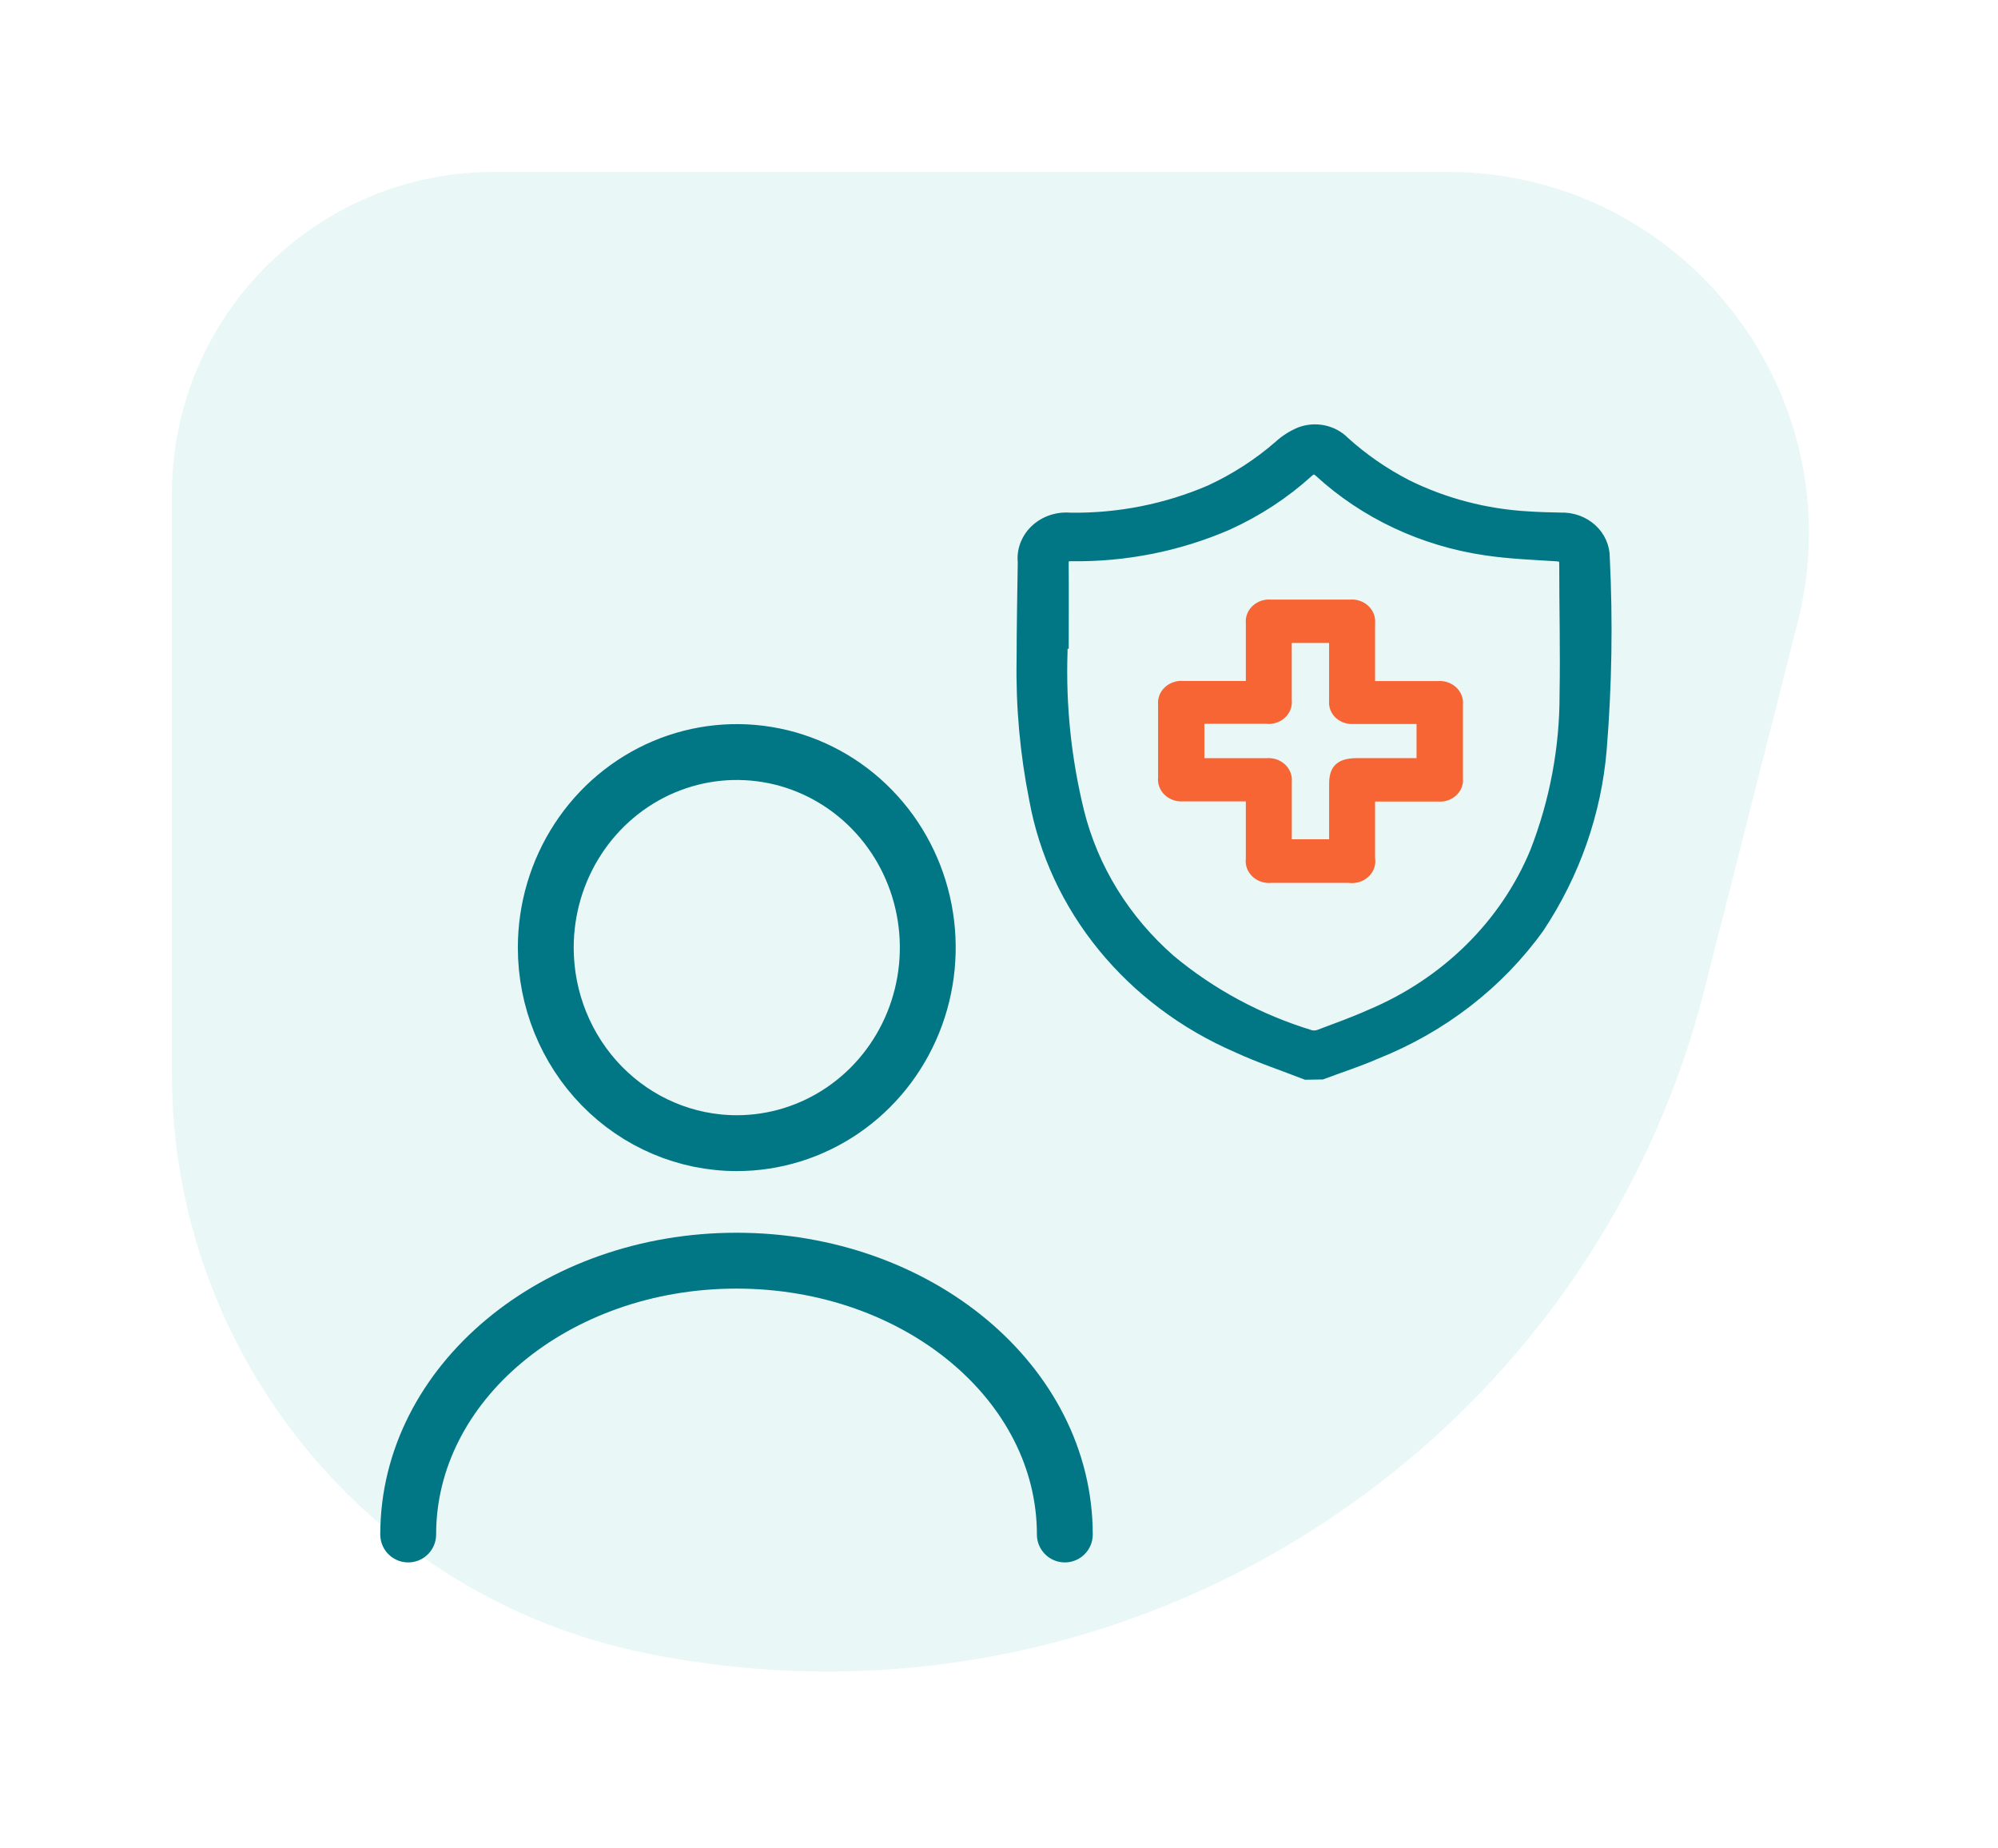
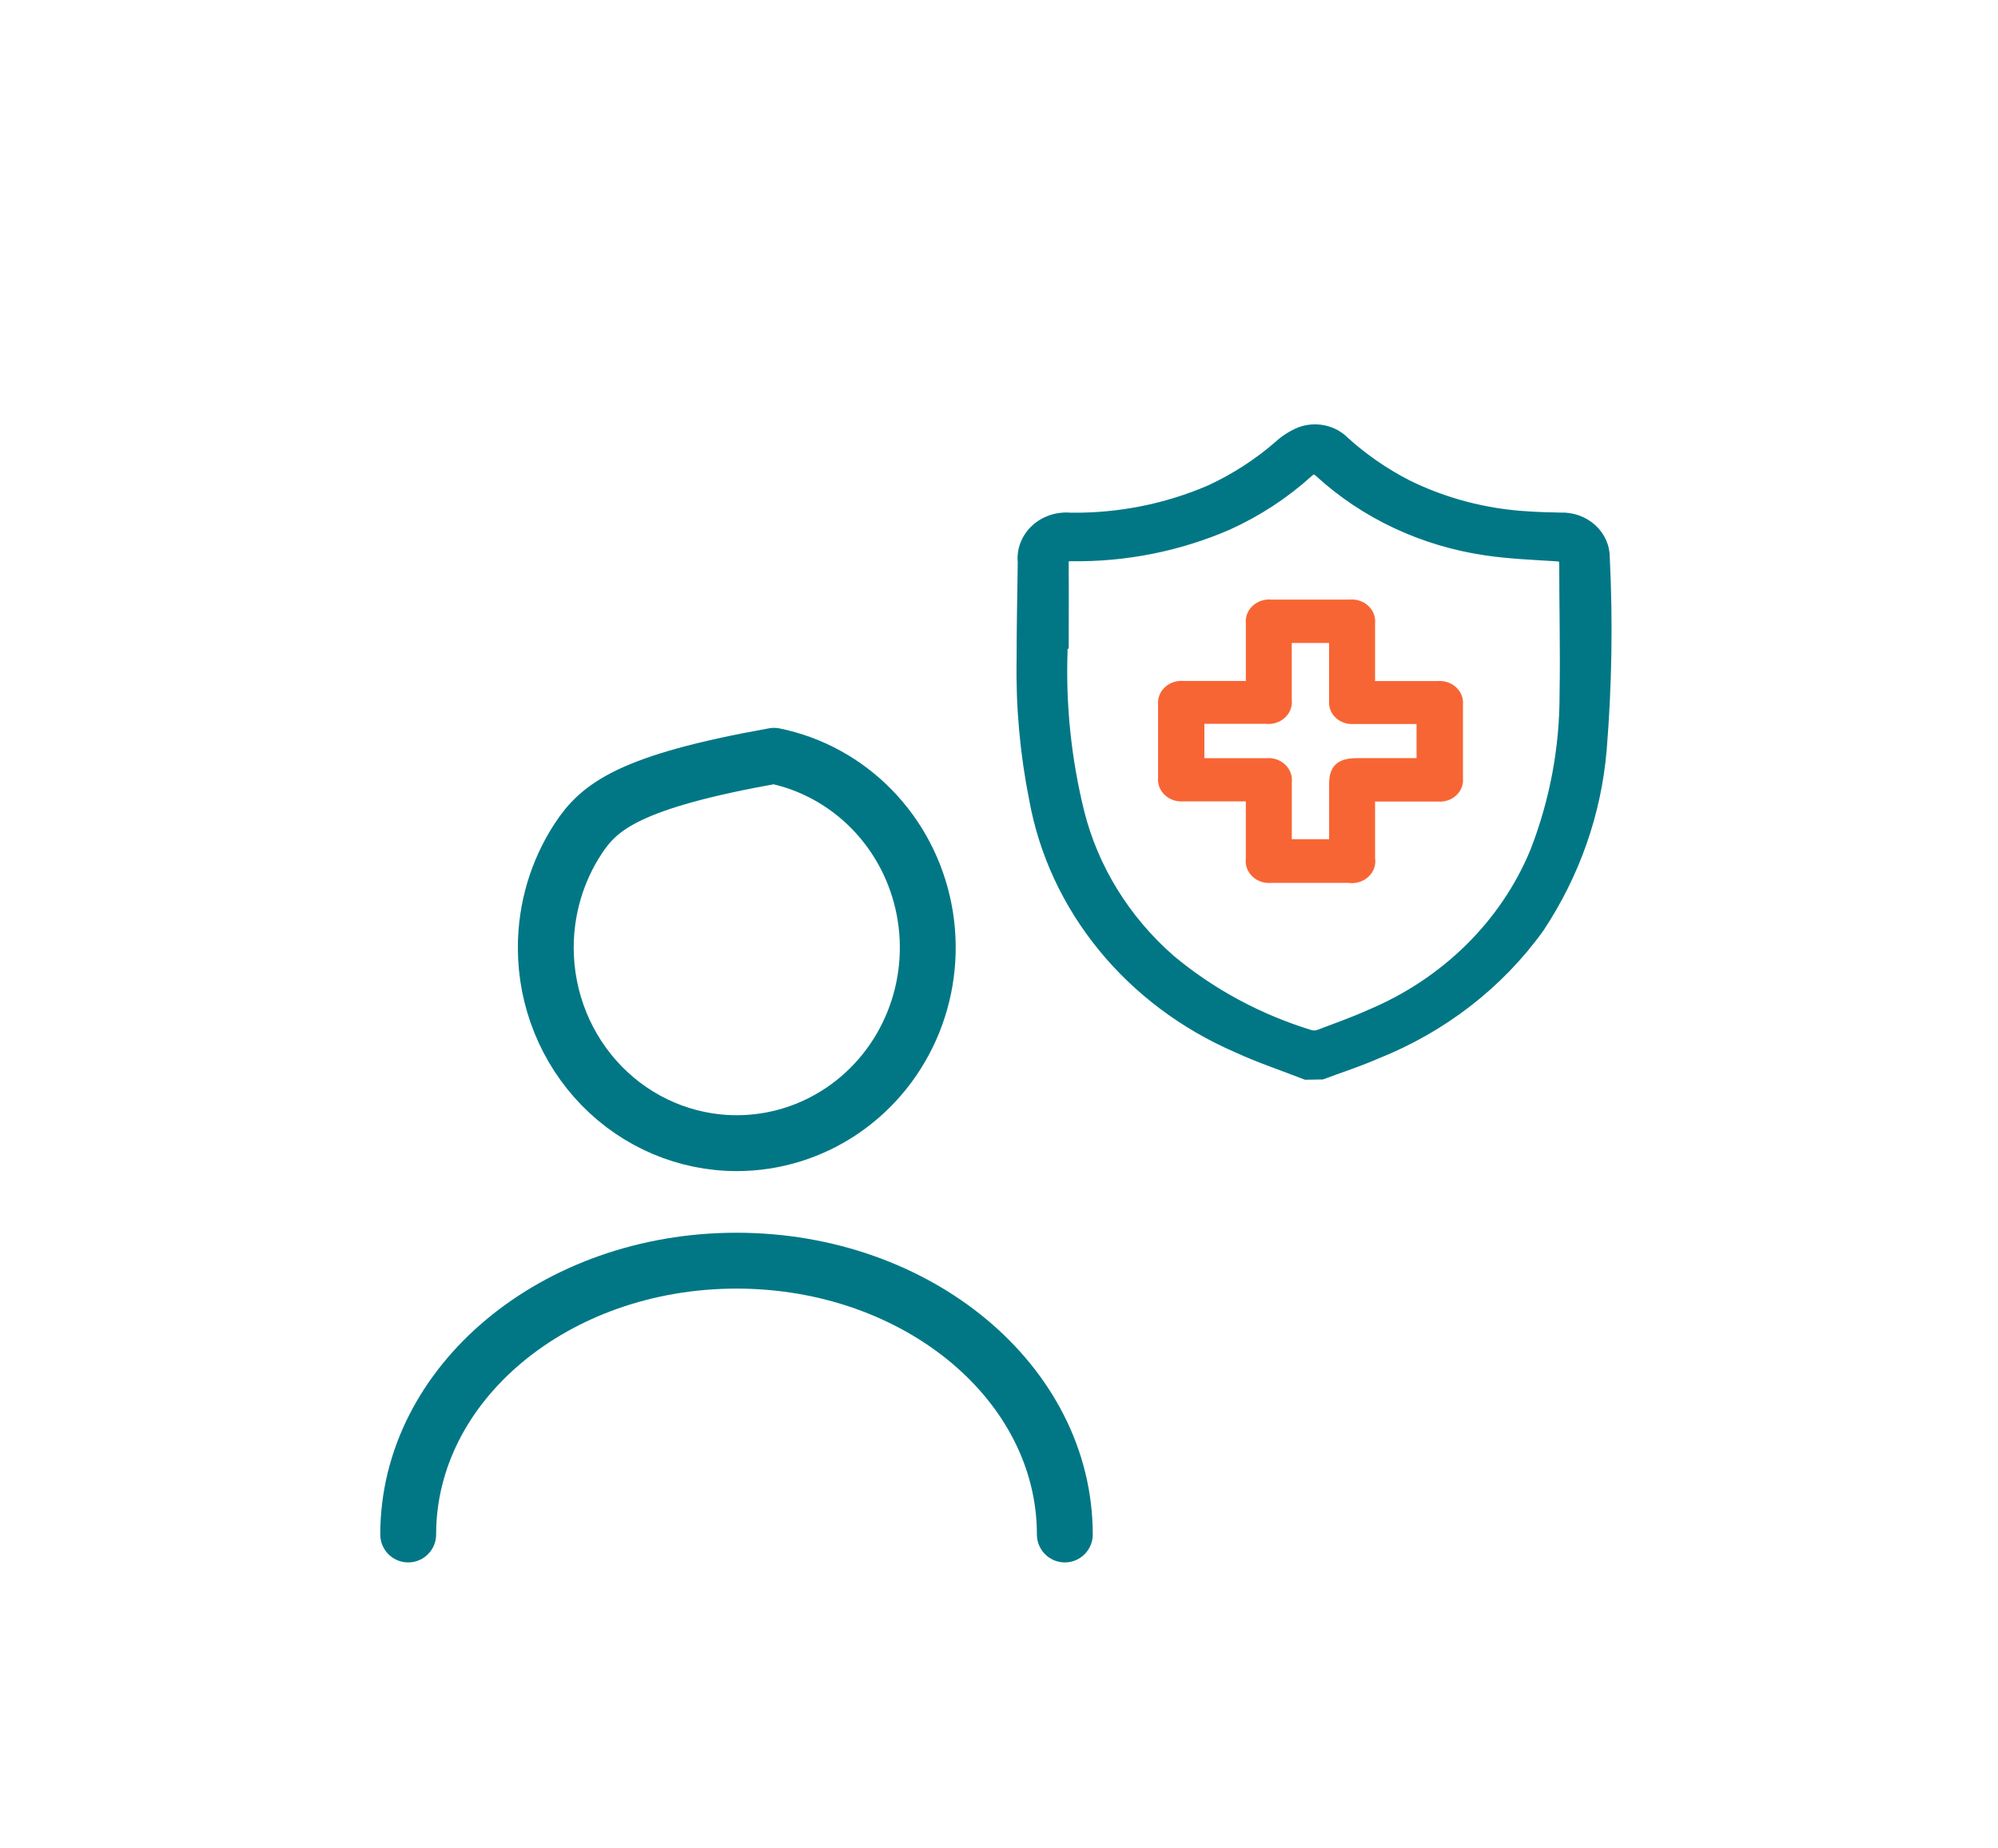
<svg xmlns="http://www.w3.org/2000/svg" width="93" height="86" viewBox="0 0 93 86" fill="none">
  <g filter="url(#filter0_d_4200_10491)">
-     <path d="M8 21C8 12.716 14.716 6 23 6H67.365C78.339 6 86.376 16.334 83.675 26.969L79.354 43.987C73.81 65.822 52.085 79.447 30.014 74.93C17.201 72.308 8 61.034 8 47.955V21Z" fill="#EAF7F7" />
-   </g>
-   <path d="M34.295 53.203C36.053 53.203 37.772 52.669 39.234 51.669C40.696 50.669 41.835 49.248 42.508 47.585C43.181 45.922 43.357 44.092 43.014 42.326C42.671 40.56 41.825 38.939 40.581 37.666C39.338 36.393 37.754 35.526 36.029 35.175C34.304 34.824 32.517 35.004 30.892 35.693C29.268 36.382 27.88 37.548 26.903 39.045C25.926 40.542 25.404 42.301 25.404 44.102C25.404 46.516 26.341 48.831 28.008 50.538C29.675 52.244 31.937 53.203 34.295 53.203Z" stroke="#017785" stroke-width="2.6" stroke-linecap="round" stroke-linejoin="round" />
+     </g>
+   <path d="M34.295 53.203C36.053 53.203 37.772 52.669 39.234 51.669C40.696 50.669 41.835 49.248 42.508 47.585C43.181 45.922 43.357 44.092 43.014 42.326C42.671 40.56 41.825 38.939 40.581 37.666C39.338 36.393 37.754 35.526 36.029 35.175C29.268 36.382 27.88 37.548 26.903 39.045C25.926 40.542 25.404 42.301 25.404 44.102C25.404 46.516 26.341 48.831 28.008 50.538C29.675 52.244 31.937 53.203 34.295 53.203Z" stroke="#017785" stroke-width="2.6" stroke-linecap="round" stroke-linejoin="round" />
  <path d="M49.564 71.415C49.564 64.375 42.718 58.672 34.282 58.672C25.846 58.672 19 64.369 19 71.415" stroke="#017785" stroke-width="2.6" stroke-linecap="round" stroke-linejoin="round" />
  <path d="M60.785 50C59.713 49.581 58.612 49.218 57.573 48.735C55.122 47.673 52.983 46.067 51.342 44.057C49.701 42.048 48.606 39.694 48.154 37.2C47.726 35.059 47.53 32.883 47.569 30.706C47.569 29.192 47.602 27.68 47.623 26.167C47.595 25.89 47.632 25.61 47.733 25.349C47.834 25.087 47.995 24.849 48.205 24.653C48.416 24.456 48.67 24.306 48.95 24.212C49.229 24.119 49.528 24.084 49.823 24.111C52.071 24.141 54.298 23.699 56.339 22.818C57.507 22.276 58.585 21.579 59.539 20.748C59.82 20.49 60.147 20.28 60.506 20.129C60.856 19.995 61.243 19.964 61.613 20.042C61.983 20.12 62.318 20.302 62.574 20.564C63.444 21.351 64.422 22.026 65.482 22.573C67.228 23.435 69.15 23.938 71.121 24.049C71.629 24.084 72.141 24.095 72.649 24.106C72.914 24.097 73.177 24.139 73.424 24.228C73.671 24.317 73.896 24.452 74.086 24.625C74.276 24.798 74.426 25.005 74.528 25.233C74.63 25.462 74.682 25.708 74.68 25.956C74.826 28.929 74.778 31.908 74.537 34.876C74.291 37.815 73.298 40.656 71.639 43.161C69.769 45.773 67.127 47.817 64.036 49.045C63.216 49.403 62.364 49.676 61.529 49.989L60.785 50ZM49.495 29.945H49.441V30.326C49.355 32.834 49.616 35.343 50.217 37.788C50.875 40.427 52.355 42.824 54.469 44.674C56.363 46.256 58.587 47.452 61 48.188C61.137 48.222 61.282 48.214 61.413 48.163C62.204 47.864 63 47.581 63.77 47.236C67.304 45.756 70.07 43.028 71.467 39.647C72.382 37.297 72.848 34.814 72.842 32.312C72.88 30.283 72.825 28.253 72.827 26.229C72.827 25.936 72.71 25.891 72.428 25.872C71.341 25.804 70.24 25.759 69.169 25.6C66.245 25.174 63.536 23.903 61.421 21.964C61.212 21.785 61.092 21.785 60.893 21.964C59.792 22.964 58.527 23.792 57.147 24.419C54.863 25.411 52.368 25.907 49.85 25.87C49.579 25.87 49.491 25.945 49.493 26.201C49.504 27.448 49.495 28.697 49.495 29.945Z" fill="#017785" stroke="#017785" stroke-width="0.5" />
  <path d="M63.905 37.196V39.939C63.929 40.082 63.917 40.228 63.869 40.366C63.821 40.503 63.738 40.628 63.628 40.731C63.518 40.833 63.384 40.91 63.236 40.955C63.087 41 62.93 41.011 62.776 40.989H59.185C59.037 41.005 58.887 40.99 58.746 40.944C58.605 40.899 58.477 40.825 58.371 40.727C58.266 40.629 58.185 40.51 58.136 40.379C58.087 40.248 58.071 40.108 58.089 39.97V37.196H55.081C54.935 37.208 54.788 37.191 54.651 37.144C54.513 37.098 54.389 37.024 54.286 36.927C54.183 36.831 54.104 36.714 54.056 36.586C54.007 36.458 53.99 36.321 54.005 36.186V32.791C53.992 32.656 54.011 32.519 54.061 32.391C54.111 32.263 54.191 32.148 54.295 32.052C54.399 31.956 54.525 31.884 54.663 31.839C54.801 31.794 54.949 31.778 55.094 31.793H58.09V29.01C58.076 28.875 58.093 28.739 58.142 28.611C58.191 28.483 58.27 28.366 58.374 28.27C58.477 28.174 58.602 28.1 58.739 28.054C58.877 28.008 59.024 27.991 59.169 28.005C60.388 28.005 61.606 28.005 62.824 28.005C62.969 27.991 63.117 28.008 63.255 28.054C63.392 28.099 63.518 28.173 63.621 28.269C63.724 28.366 63.804 28.482 63.853 28.61C63.902 28.738 63.92 28.875 63.905 29.01V31.798H66.905C67.05 31.783 67.198 31.799 67.336 31.843C67.475 31.888 67.6 31.961 67.705 32.056C67.809 32.151 67.889 32.267 67.94 32.395C67.99 32.523 68.009 32.659 67.996 32.794V36.223C68.009 36.356 67.99 36.49 67.941 36.616C67.891 36.741 67.812 36.855 67.709 36.949C67.607 37.043 67.483 37.114 67.347 37.158C67.211 37.202 67.066 37.217 66.923 37.203H63.905V37.196ZM66.035 33.595H62.996C62.858 33.604 62.719 33.586 62.589 33.541C62.46 33.496 62.342 33.426 62.244 33.335C62.146 33.244 62.071 33.135 62.022 33.014C61.974 32.894 61.954 32.765 61.964 32.637V29.823H60.027V32.576C60.044 32.714 60.026 32.853 59.976 32.983C59.926 33.114 59.845 33.232 59.739 33.33C59.633 33.427 59.505 33.501 59.364 33.545C59.223 33.59 59.072 33.604 58.925 33.587H55.96V35.386H58.946C59.092 35.372 59.239 35.389 59.377 35.434C59.514 35.48 59.64 35.553 59.743 35.649C59.847 35.745 59.926 35.861 59.976 35.989C60.025 36.116 60.043 36.253 60.029 36.388V39.159H61.966V36.472C61.966 35.711 62.32 35.386 63.152 35.384H66.035V33.595Z" fill="#F86534" stroke="#F86534" stroke-width="0.2" />
  <defs>
    <filter id="filter0_d_4200_10491" x="0" y="0" width="92.201" height="85.793" filterUnits="userSpaceOnUse" color-interpolation-filters="sRGB">
      <feFlood flood-opacity="0" result="BackgroundImageFix" />
      <feColorMatrix in="SourceAlpha" type="matrix" values="0 0 0 0 0 0 0 0 0 0 0 0 0 0 0 0 0 0 127 0" result="hardAlpha" />
      <feOffset dy="2" />
      <feGaussianBlur stdDeviation="4" />
      <feComposite in2="hardAlpha" operator="out" />
      <feColorMatrix type="matrix" values="0 0 0 0 0.565 0 0 0 0 0.565 0 0 0 0 0.565 0 0 0 0.12 0" />
      <feBlend mode="normal" in2="BackgroundImageFix" result="effect1_dropShadow_4200_10491" />
      <feBlend mode="normal" in="SourceGraphic" in2="effect1_dropShadow_4200_10491" result="shape" />
    </filter>
  </defs>
</svg>